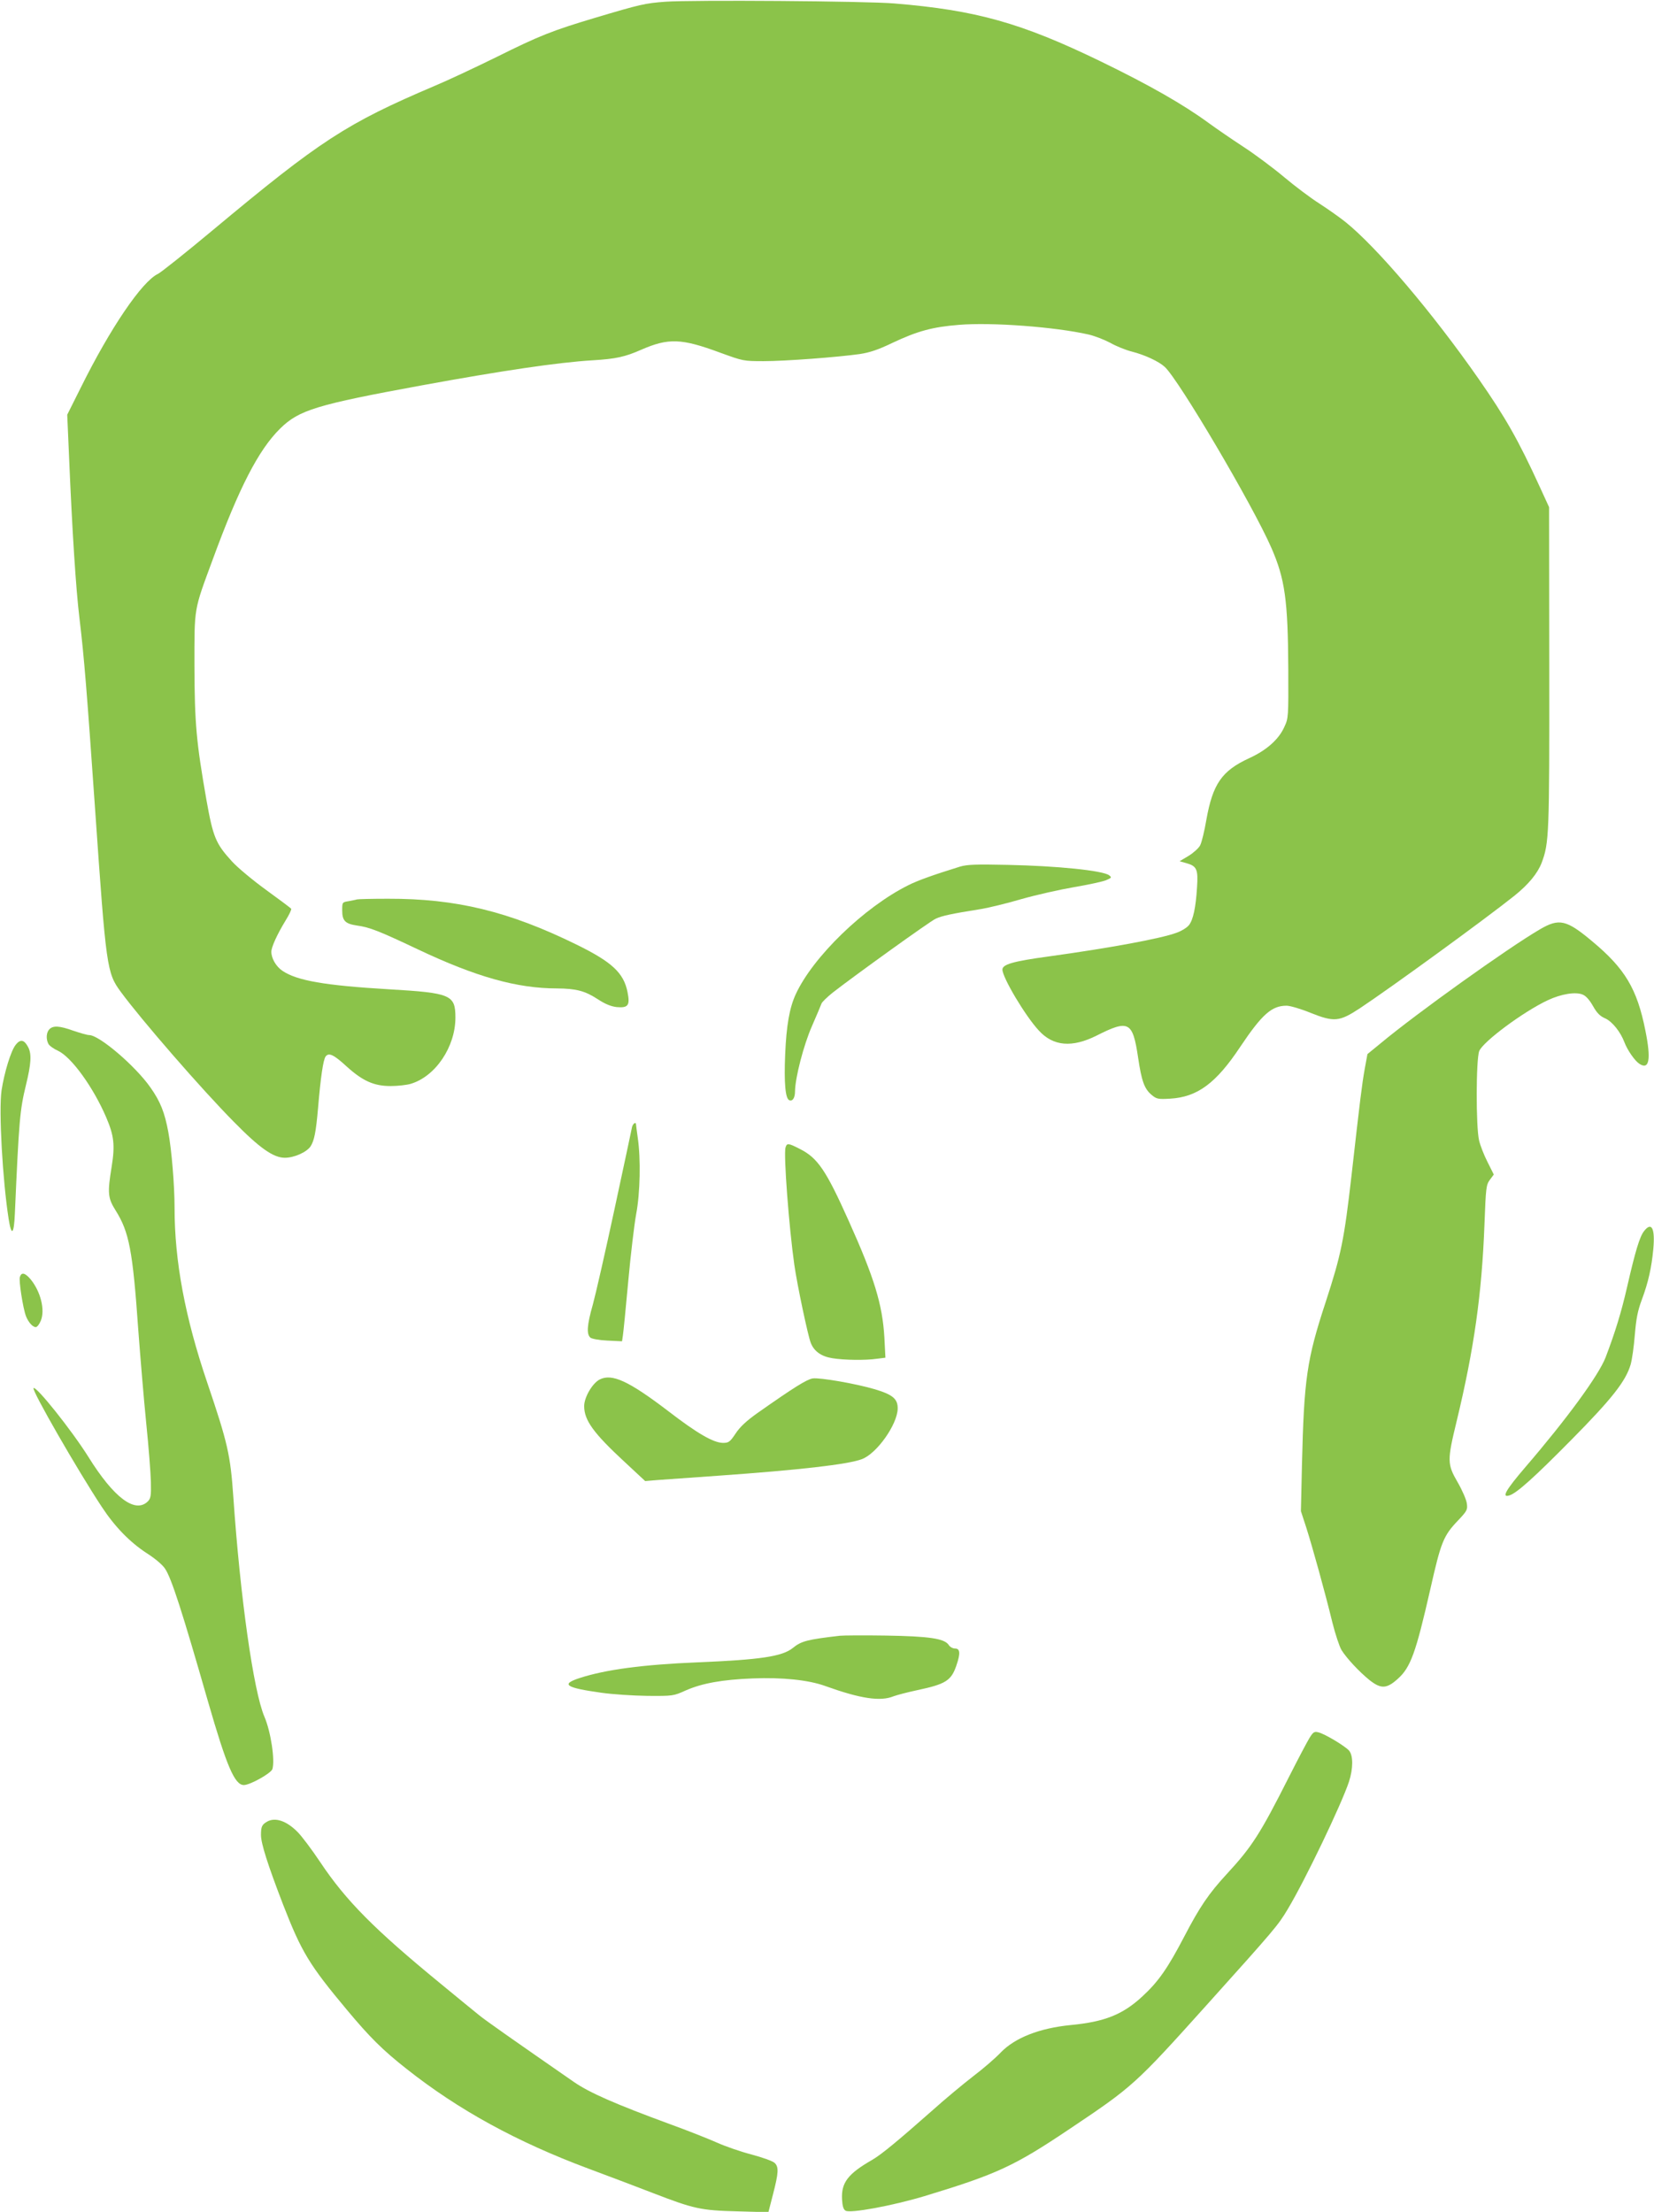
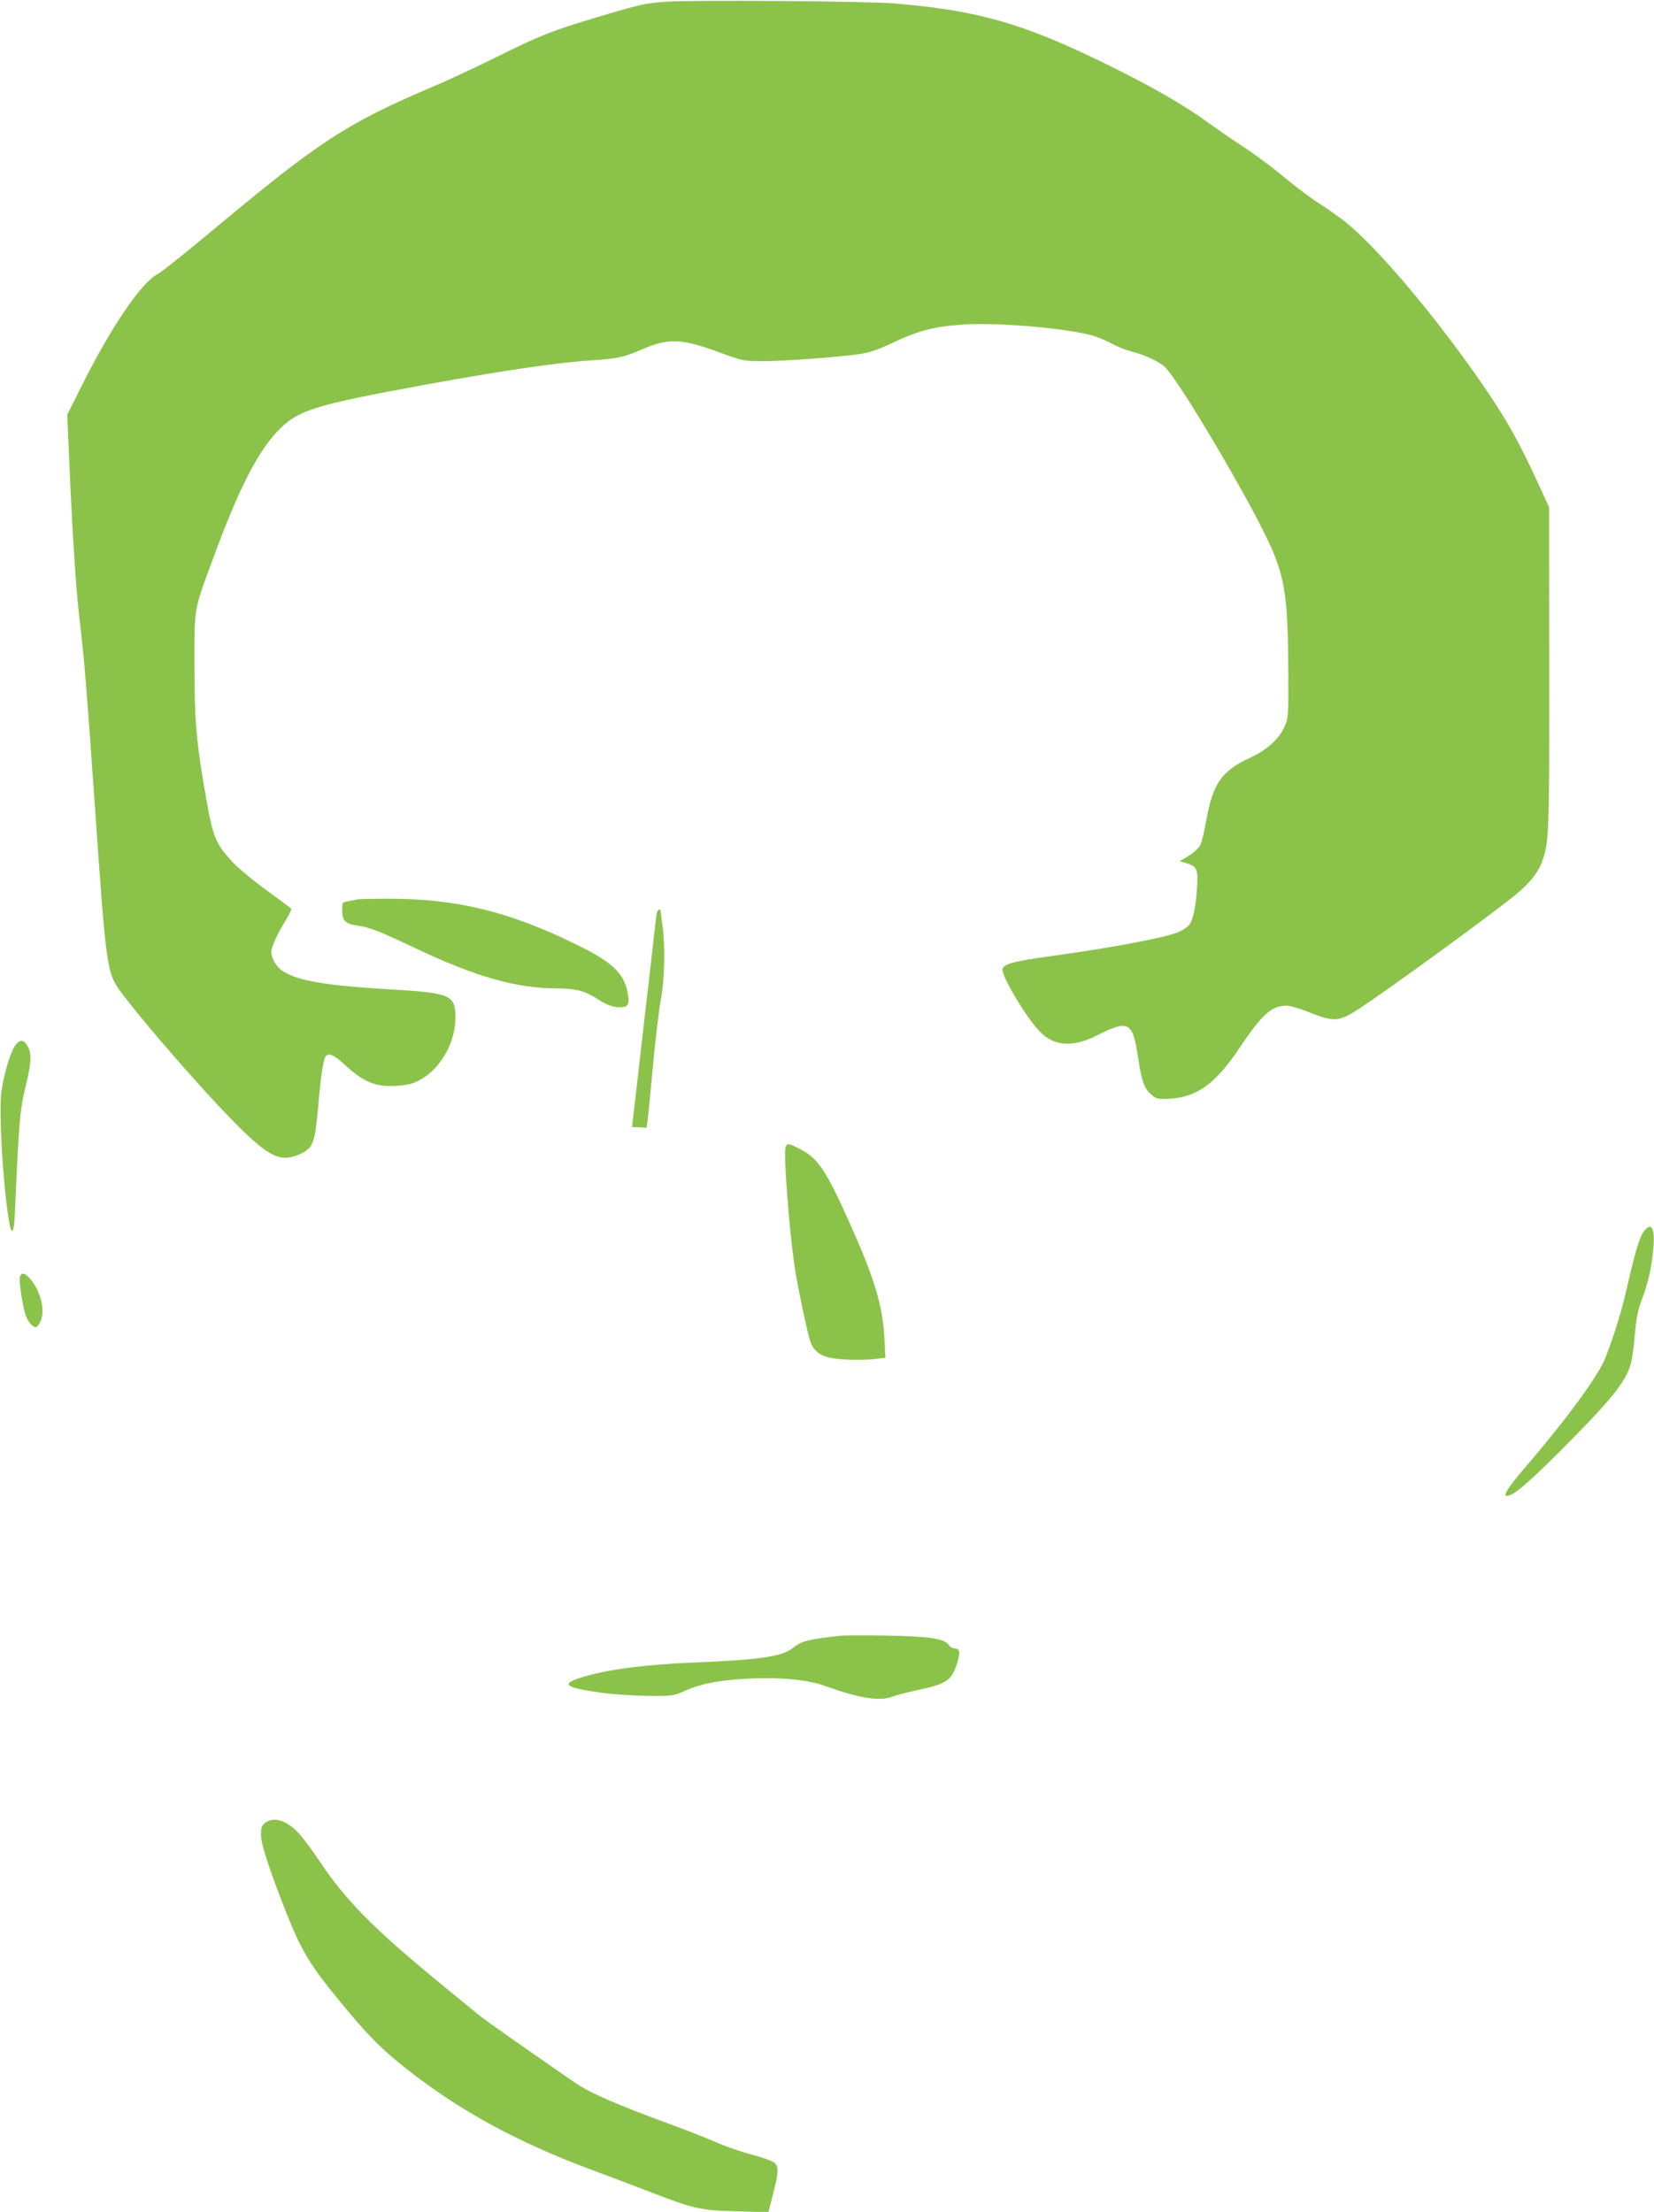
<svg xmlns="http://www.w3.org/2000/svg" version="1.0" width="957pt" height="1280pt" viewBox="0 0 957 1280" preserveAspectRatio="xMidYMid meet">
  <g transform="translate(0,1280) scale(0.1,-0.1)" fill="#8bc34a" stroke="none">
    <path d="M3850 12790 c-118 -9 -142 -14 -410 -94 -244 -73 -320 -103 -565 -225 -126 -62 -288 -138 -360 -168 -510 -217 -661 -315 -1284 -835 -157 -131 -299 -244 -317 -253 -92 -43 -276 -314 -446 -657 l-79 -158 11 -253 c18 -424 39 -754 60 -927 27 -224 43 -426 90 -1100 64 -922 68 -950 149 -1060 118 -161 468 -564 654 -752 149 -152 229 -208 295 -208 54 0 126 32 149 66 21 33 31 81 43 219 15 179 30 282 44 301 18 24 46 12 122 -58 93 -84 158 -113 254 -113 41 0 94 6 117 13 143 43 258 214 258 383 0 132 -26 143 -385 164 -371 22 -532 50 -616 107 -37 25 -64 72 -64 110 0 27 33 100 83 182 20 32 34 62 32 67 -3 4 -68 53 -144 108 -76 55 -165 129 -198 165 -95 104 -110 140 -149 359 -58 332 -68 440 -69 772 0 345 -5 317 105 615 153 418 266 637 391 760 109 107 209 138 820 250 459 84 787 133 989 145 134 8 187 20 280 61 158 69 233 66 457 -17 132 -48 134 -49 251 -49 126 0 428 23 556 41 59 9 107 25 190 65 144 68 232 92 384 104 188 16 559 -12 751 -56 35 -8 91 -30 125 -48 33 -19 90 -42 126 -51 74 -19 154 -56 189 -88 81 -74 507 -796 617 -1047 79 -181 96 -303 98 -705 1 -274 1 -281 -23 -332 -32 -72 -103 -135 -204 -181 -158 -73 -210 -149 -247 -356 -11 -65 -27 -131 -36 -148 -8 -16 -38 -43 -67 -61 l-52 -31 39 -11 c61 -17 69 -36 62 -140 -7 -115 -22 -188 -47 -219 -11 -14 -43 -34 -72 -44 -88 -33 -385 -88 -740 -137 -206 -28 -267 -46 -267 -76 0 -46 134 -271 211 -353 83 -91 192 -100 334 -29 186 94 209 82 240 -127 20 -135 36 -181 78 -216 29 -24 37 -26 107 -22 158 9 266 89 406 300 126 188 182 238 268 238 20 0 82 -18 138 -41 138 -55 167 -52 286 26 185 123 721 513 894 651 82 66 134 129 158 191 43 115 45 159 44 1133 l-1 925 -55 120 c-123 269 -198 400 -351 620 -268 385 -592 766 -773 911 -34 27 -102 75 -150 106 -49 31 -141 100 -204 153 -63 53 -169 132 -235 175 -66 43 -156 105 -200 137 -147 108 -345 221 -627 358 -460 223 -720 296 -1193 335 -165 14 -1172 21 -1325 10z" />
-     <path d="M5555 7785 c-155 -48 -247 -81 -300 -108 -255 -127 -552 -415 -651 -631 -36 -78 -54 -181 -61 -347 -7 -167 1 -257 24 -266 19 -8 33 14 33 52 1 79 50 268 98 377 27 62 52 121 55 130 3 9 32 37 64 63 127 99 559 410 596 428 37 17 85 28 267 57 41 7 145 32 230 57 85 24 222 55 304 69 82 14 166 32 185 40 33 14 35 16 18 29 -37 27 -297 54 -587 60 -185 4 -234 2 -275 -10z" />
    <path d="M2065 7595 c-5 -2 -27 -6 -47 -10 -38 -6 -38 -6 -38 -54 0 -59 17 -77 85 -87 74 -10 129 -32 355 -139 334 -158 571 -225 803 -225 111 -1 161 -14 235 -62 44 -29 77 -42 110 -46 67 -6 78 10 63 86 -22 112 -90 175 -296 276 -391 192 -696 266 -1090 265 -93 0 -174 -2 -180 -4z" />
-     <path d="M8910 7422 c-185 -108 -712 -485 -921 -659 l-77 -63 -16 -87 c-16 -91 -25 -163 -76 -614 -43 -376 -60 -459 -150 -735 -109 -332 -125 -442 -137 -944 l-6 -265 31 -95 c36 -113 109 -376 151 -549 17 -68 41 -140 53 -160 30 -48 102 -125 161 -173 67 -53 100 -52 165 7 74 66 104 151 187 515 63 279 76 312 163 403 51 54 54 61 49 97 -3 22 -27 77 -53 122 -61 105 -61 126 -6 353 101 418 146 739 161 1138 8 215 10 230 31 259 l23 31 -36 72 c-20 39 -42 95 -49 125 -19 79 -18 473 1 518 23 55 256 228 397 294 77 36 161 50 202 32 18 -7 40 -32 59 -66 23 -41 41 -59 72 -72 40 -19 87 -77 110 -138 17 -45 60 -107 86 -124 58 -38 69 25 35 193 -48 241 -118 358 -308 516 -149 125 -191 134 -302 69z" />
-     <path d="M286 6844 c-18 -18 -21 -56 -6 -85 6 -11 31 -29 56 -40 78 -37 203 -210 278 -384 46 -107 52 -162 32 -287 -25 -153 -22 -181 23 -253 78 -124 99 -231 131 -690 12 -159 32 -402 46 -540 14 -137 26 -291 27 -342 2 -80 -1 -95 -18 -112 -73 -71 -196 21 -343 257 -97 155 -304 414 -318 399 -12 -11 256 -477 394 -686 76 -116 163 -205 259 -268 49 -31 93 -68 108 -91 38 -57 99 -248 248 -767 109 -378 155 -485 208 -485 36 0 157 68 165 92 16 51 -9 217 -46 303 -63 147 -140 690 -180 1273 -17 243 -32 310 -151 661 -129 380 -189 703 -189 1012 0 129 -17 335 -36 437 -21 114 -46 177 -103 258 -87 125 -297 304 -355 304 -12 0 -52 12 -91 25 -81 29 -117 31 -139 9z" />
    <path d="M91 6754 c-28 -35 -66 -160 -82 -264 -17 -116 6 -521 41 -744 16 -103 31 -91 36 31 24 543 29 599 64 743 30 123 34 180 13 220 -23 44 -45 48 -72 14z" />
-     <path d="M3657 6278 c-2 -13 -48 -225 -101 -473 -53 -247 -110 -497 -126 -555 -34 -119 -37 -171 -14 -191 9 -7 51 -15 99 -17 l84 -4 5 33 c3 19 17 160 31 314 14 154 35 330 46 390 23 121 27 319 9 441 -5 38 -10 72 -10 77 0 17 -18 5 -23 -15z" />
+     <path d="M3657 6278 l84 -4 5 33 c3 19 17 160 31 314 14 154 35 330 46 390 23 121 27 319 9 441 -5 38 -10 72 -10 77 0 17 -18 5 -23 -15z" />
    <path d="M4545 6159 c-12 -38 20 -461 51 -679 17 -119 79 -411 95 -451 19 -49 61 -79 125 -89 68 -11 190 -13 259 -3 l48 6 -6 117 c-11 190 -58 345 -206 674 -132 295 -180 365 -283 417 -68 35 -75 35 -83 8z" />
    <path d="M9512 5675 c-25 -32 -50 -115 -97 -320 -34 -149 -69 -263 -125 -410 -40 -104 -225 -357 -464 -635 -114 -133 -140 -179 -93 -164 43 13 144 104 362 325 233 236 312 337 340 433 8 28 19 106 24 171 8 94 16 138 41 205 37 99 56 185 66 292 11 121 -10 160 -54 103z" />
    <path d="M115 5410 c-7 -21 18 -181 35 -226 14 -36 39 -64 57 -64 8 0 21 17 29 37 26 62 -1 170 -60 241 -32 37 -52 41 -61 12z" />
-     <path d="M3470 4817 c-42 -21 -90 -103 -90 -154 0 -82 53 -156 237 -326 l116 -108 71 6 c39 3 197 14 351 25 466 33 751 65 832 96 86 32 205 200 207 292 1 56 -28 81 -131 112 -111 33 -320 69 -361 63 -35 -6 -110 -53 -319 -200 -65 -46 -102 -81 -127 -119 -32 -48 -40 -54 -72 -54 -55 0 -149 54 -319 185 -227 173 -324 218 -395 182z" />
    <path d="M4860 3334 c-190 -22 -224 -31 -273 -71 -61 -49 -187 -68 -552 -83 -315 -13 -532 -42 -682 -91 -110 -36 -81 -56 127 -85 63 -9 183 -17 265 -18 149 -1 151 -1 224 32 94 41 209 62 386 69 171 7 324 -9 420 -44 203 -73 319 -91 396 -59 19 7 80 23 136 35 165 35 197 55 227 144 24 70 21 97 -8 97 -13 0 -30 9 -37 21 -25 37 -113 50 -364 54 -126 2 -246 1 -265 -1z" />
-     <path d="M7577 2743 c-13 -21 -67 -123 -120 -228 -166 -329 -214 -403 -359 -560 -104 -113 -156 -189 -246 -362 -95 -182 -149 -260 -241 -345 -114 -106 -218 -148 -416 -167 -182 -18 -323 -74 -405 -159 -30 -32 -102 -94 -160 -138 -58 -45 -163 -132 -233 -195 -204 -180 -298 -258 -352 -289 -139 -80 -178 -131 -173 -227 2 -39 8 -59 20 -66 27 -17 270 28 457 84 422 128 520 174 843 391 363 243 379 258 788 713 399 444 415 463 471 557 101 168 311 607 354 737 25 77 25 153 0 181 -25 27 -141 97 -177 105 -23 6 -30 2 -51 -32z" />
    <path d="M1545 2258 c-29 -17 -35 -28 -35 -77 0 -49 39 -172 128 -403 107 -275 151 -348 370 -610 131 -157 206 -232 346 -342 300 -237 636 -421 1051 -576 121 -45 290 -109 375 -142 233 -90 275 -100 485 -105 l181 -5 27 105 c32 124 34 158 8 181 -11 10 -70 31 -133 48 -62 16 -151 47 -198 68 -47 21 -170 70 -275 108 -315 116 -464 181 -555 244 -366 254 -513 357 -549 387 -25 20 -124 101 -221 181 -383 314 -548 480 -698 705 -48 72 -106 149 -130 173 -64 65 -130 87 -177 60z" />
  </g>
</svg>